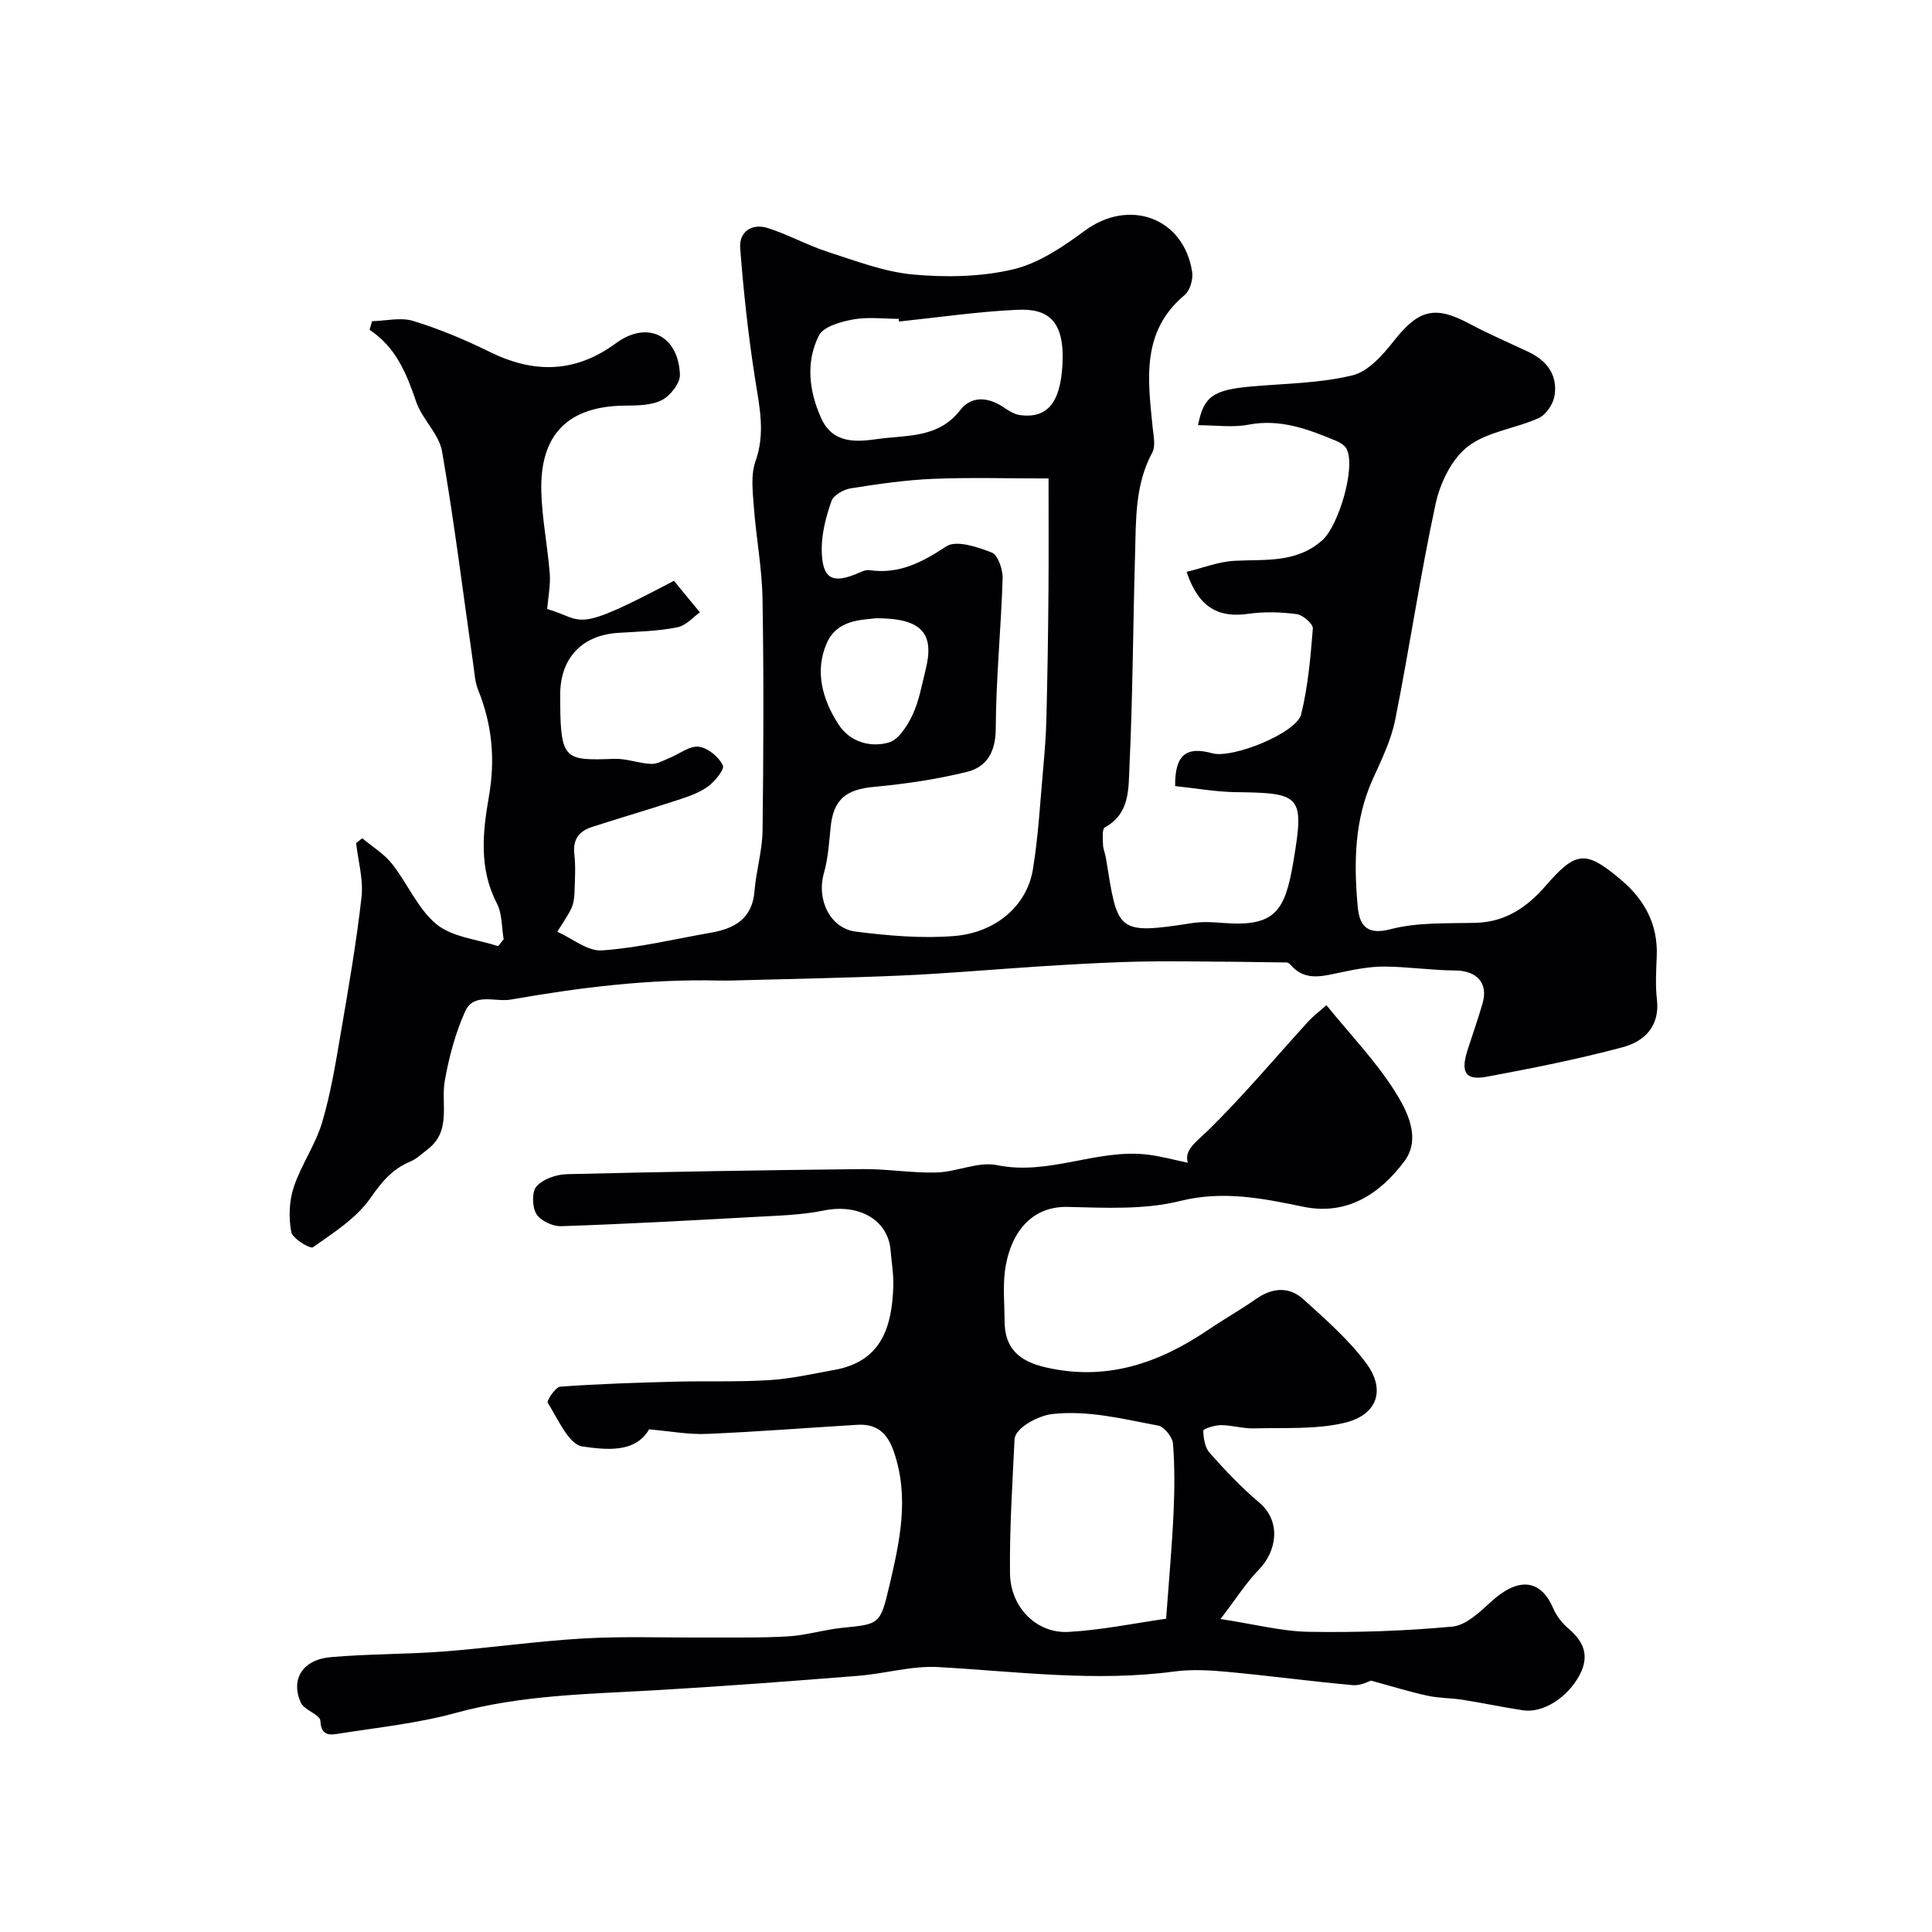
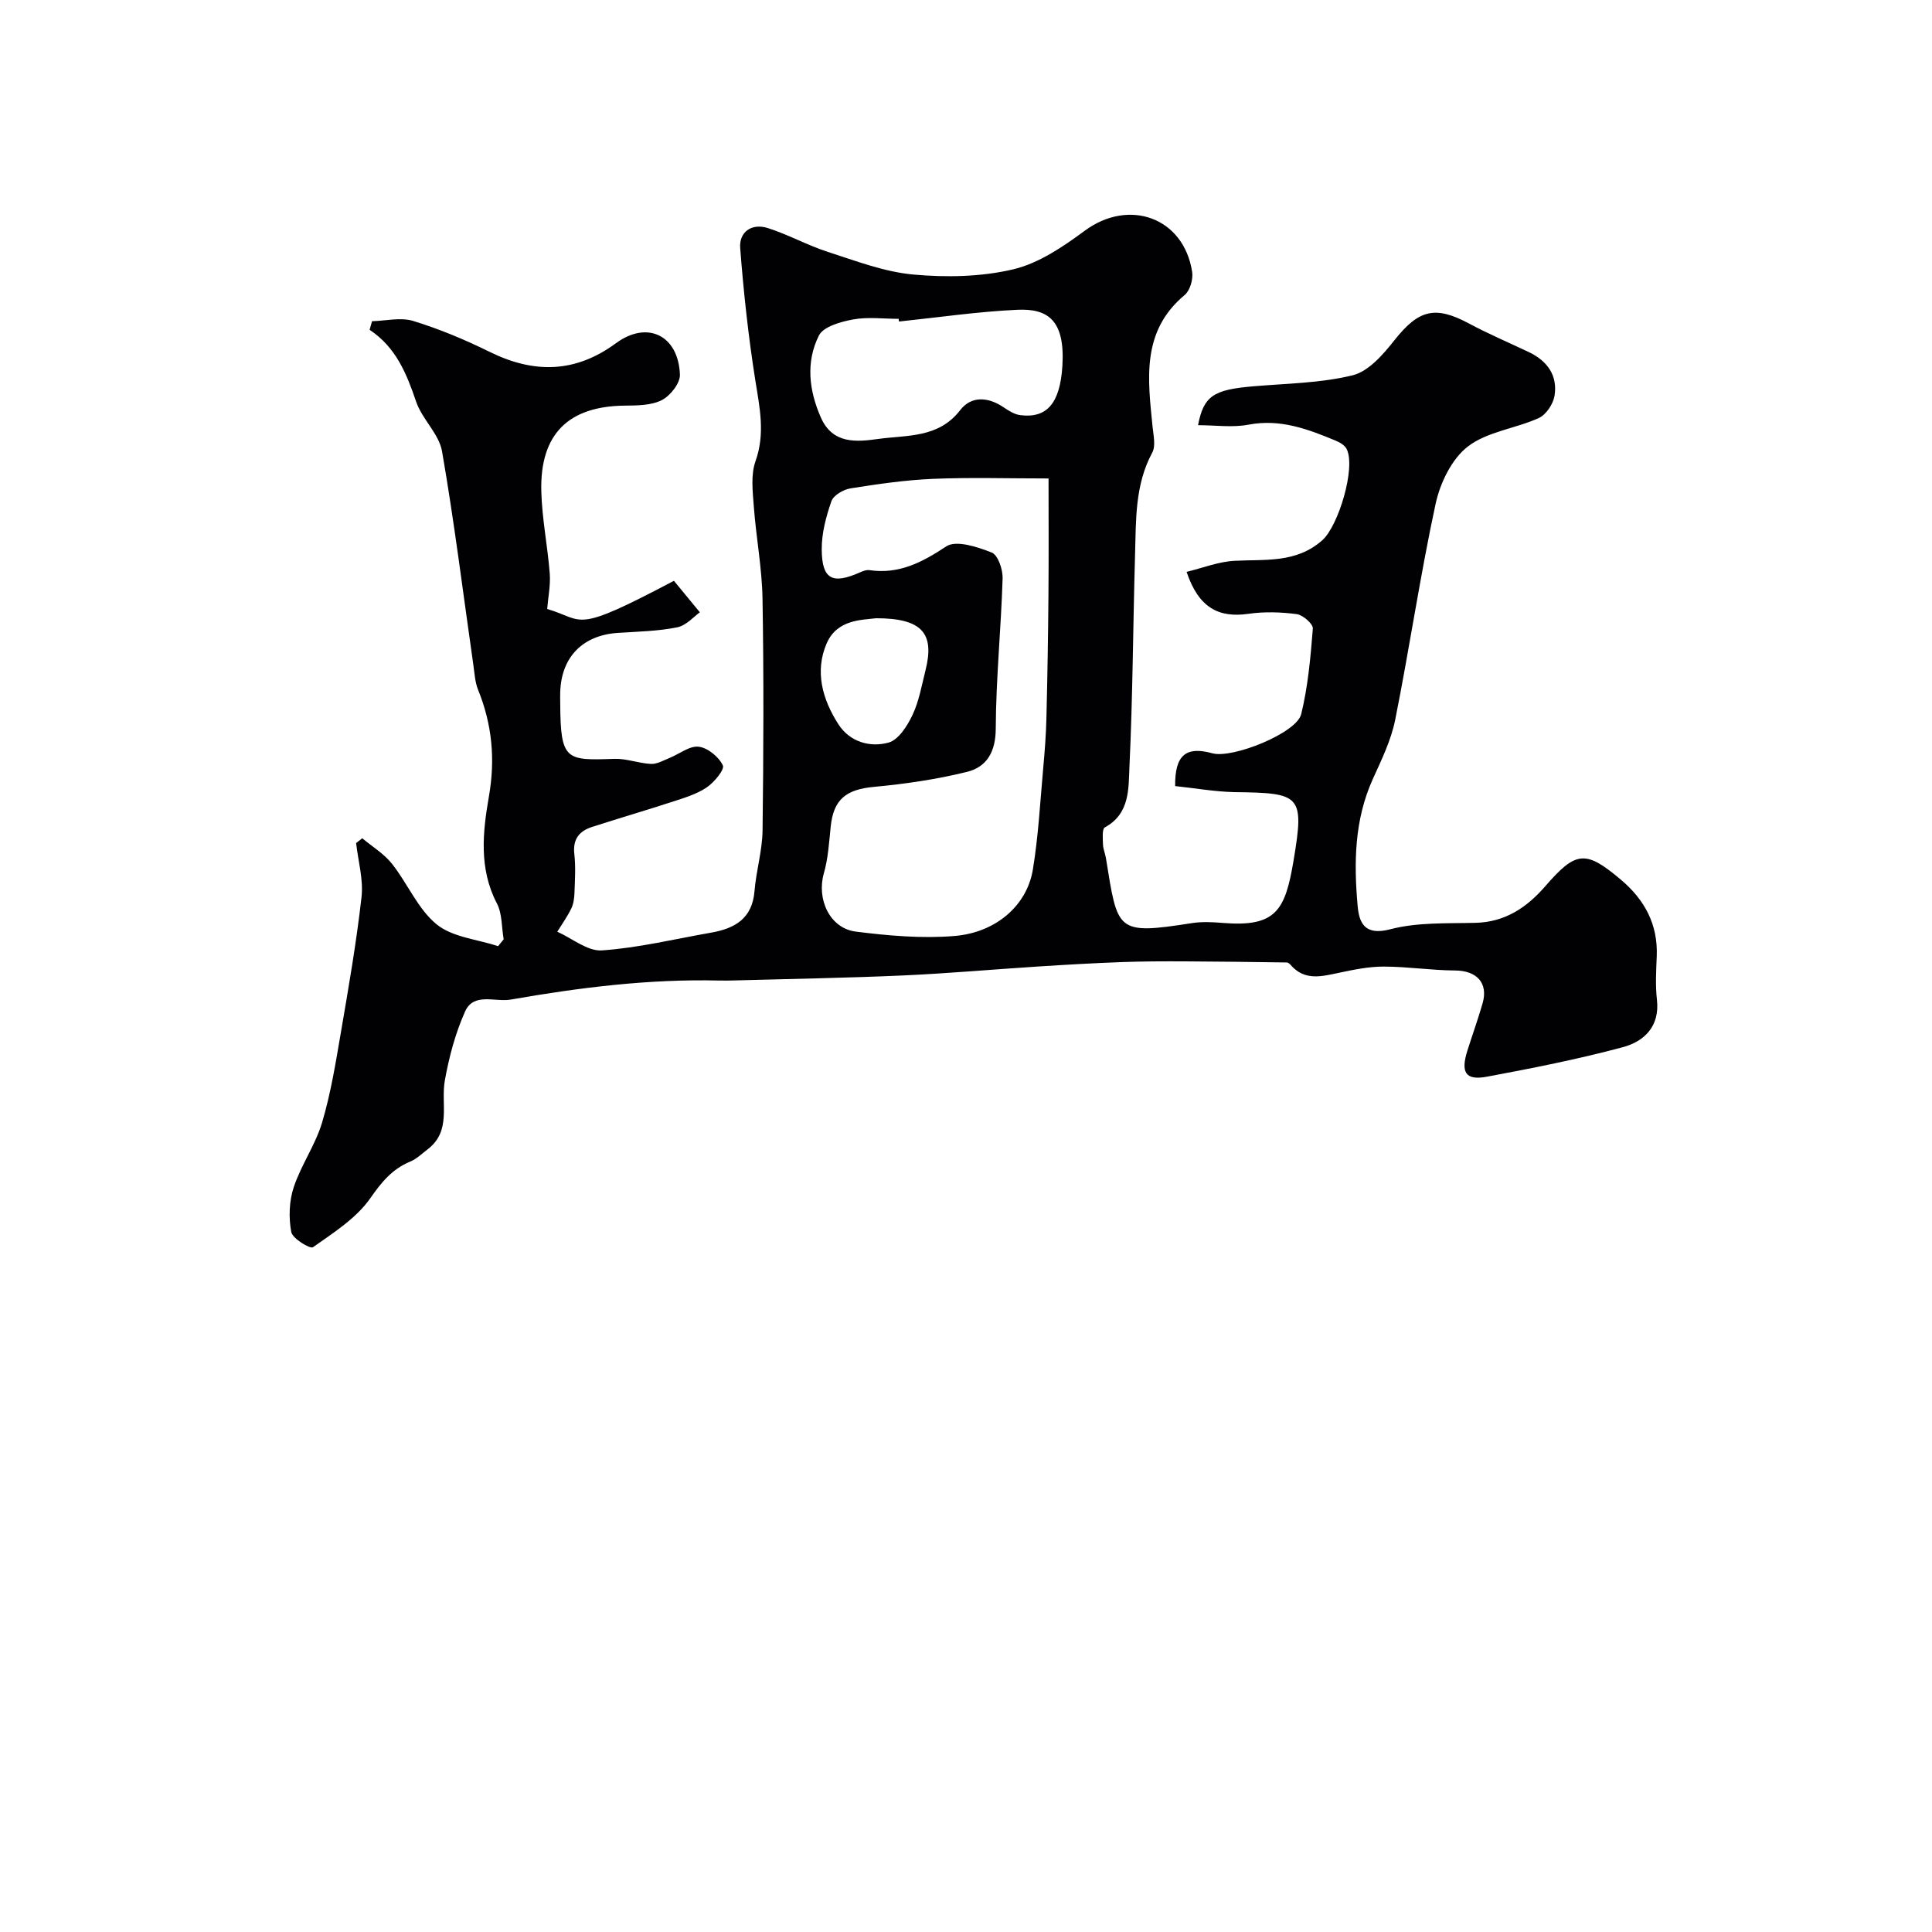
<svg xmlns="http://www.w3.org/2000/svg" enable-background="new 0 0 400 400" viewBox="0 0 400 400">
  <path d="m243.3 162.75c-.07-6.37 2.21-8.32 7.7-6.79 4.16 1.15 17.45-4.18 18.4-8.1 1.41-5.77 1.94-11.79 2.41-17.73.07-.95-2.05-2.81-3.33-2.98-3.28-.43-6.7-.54-9.97-.07-6.25.9-10.35-1.28-12.84-8.68 3.34-.81 6.59-2.11 9.9-2.29 6.37-.34 12.8.54 18.21-4.27 3.32-2.95 6.97-15.01 5.03-18.88-.38-.76-1.38-1.36-2.23-1.71-5.77-2.4-11.5-4.58-18.07-3.33-3.34.64-6.9.11-10.47.11 1.17-6.05 3.19-7.34 11.33-8.04 6.92-.6 14-.65 20.68-2.29 3.29-.81 6.31-4.29 8.62-7.22 5.03-6.36 8.42-7.28 15.49-3.49 4.02 2.15 8.23 3.94 12.36 5.9 3.82 1.82 6.01 4.84 5.33 9.05-.28 1.71-1.74 3.92-3.26 4.61-4.82 2.19-10.68 2.8-14.69 5.9-3.35 2.58-5.75 7.57-6.68 11.9-3.2 14.81-5.39 29.83-8.36 44.68-.85 4.24-2.84 8.3-4.65 12.3-3.82 8.46-3.92 17.36-3.12 26.28.31 3.46 1.46 6.17 6.73 4.79 5.64-1.48 11.78-1.19 17.71-1.34 6.12-.15 10.61-3.22 14.37-7.54 6.37-7.34 8.34-7.6 15.7-1.38 4.9 4.14 7.68 9.25 7.41 15.84-.12 2.99-.3 6.03.04 8.99.63 5.57-2.66 8.66-7.1 9.85-9.25 2.48-18.68 4.34-28.11 6.1-4.42.83-5.47-.88-4.02-5.44 1.03-3.25 2.19-6.47 3.13-9.74 1.22-4.21-1.2-6.78-5.65-6.81-4.93-.03-9.86-.8-14.79-.81-3.07-.01-6.18.63-9.21 1.27-3.61.75-7.14 1.77-10.06-1.58-.21-.24-.53-.54-.8-.54-7.03-.1-14.06-.2-21.1-.23-4.36-.02-8.72-.01-13.07.15-5.76.21-11.52.54-17.27.91-9.36.6-18.71 1.44-28.08 1.86-11.5.51-23.01.7-34.52 1.02-1.17.03-2.33.06-3.5.03-14.53-.35-28.87 1.44-43.14 3.94-3.27.57-7.67-1.54-9.47 2.47-2.01 4.49-3.32 9.41-4.19 14.27-.88 4.86 1.45 10.45-3.57 14.27-1.17.89-2.27 1.98-3.59 2.53-3.75 1.55-5.93 4.24-8.28 7.6-2.9 4.15-7.61 7.13-11.87 10.14-.56.4-4.24-1.8-4.49-3.16-.55-2.98-.44-6.4.51-9.26 1.53-4.62 4.5-8.78 5.88-13.42 1.8-6.05 2.81-12.35 3.88-18.6 1.6-9.33 3.22-18.66 4.28-28.06.41-3.64-.7-7.45-1.12-11.18.42-.33.85-.67 1.27-1 2.07 1.74 4.5 3.2 6.15 5.28 3.24 4.08 5.35 9.35 9.23 12.53 3.29 2.69 8.43 3.11 12.75 4.53.38-.47.77-.94 1.15-1.42-.44-2.5-.29-5.3-1.41-7.44-3.75-7.21-2.93-14.77-1.65-22.11 1.35-7.73.67-14.93-2.24-22.11-.65-1.61-.73-3.47-.99-5.23-2.11-14.72-3.93-29.49-6.47-44.14-.63-3.62-4.13-6.65-5.36-10.27-1.97-5.79-4.16-11.26-9.64-14.89.17-.59.34-1.19.51-1.78 2.86-.07 5.93-.85 8.52-.05 5.41 1.66 10.7 3.87 15.79 6.38 9.18 4.54 17.74 4.44 26.2-1.78 6.47-4.76 12.92-1.63 13.23 6.51.07 1.77-1.98 4.37-3.73 5.27-2.19 1.12-5.07 1.12-7.66 1.15-11.67.11-17.59 5.86-17.31 17.69.14 5.71 1.31 11.38 1.75 17.09.18 2.39-.33 4.84-.53 7.32 7.94 2.35 5.1 5.33 26.24-5.83 1.5 1.82 3.07 3.72 5.37 6.52-1.18.82-2.78 2.72-4.69 3.11-4 .81-8.16.88-12.26 1.15-7.26.47-11.7 4.95-11.96 12.17-.03.83-.01 1.67 0 2.5.06 11.78 1.21 11.76 11.19 11.41 2.51-.09 5.05.93 7.6 1.05 1.25.06 2.57-.72 3.81-1.22 2.05-.82 4.17-2.57 6.07-2.34 1.88.22 4.17 2.11 5 3.87.4.86-1.82 3.54-3.39 4.59-2.1 1.4-4.69 2.16-7.14 2.96-5.51 1.8-11.09 3.42-16.61 5.21-2.64.86-3.96 2.57-3.61 5.61.3 2.63.12 5.33.03 7.99-.04 1.11-.19 2.3-.67 3.28-.81 1.67-1.91 3.2-2.89 4.79 3.09 1.38 6.27 4.08 9.25 3.87 7.59-.53 15.09-2.36 22.62-3.68 4.89-.86 8.5-2.91 8.96-8.58.34-4.22 1.62-8.39 1.67-12.59.2-15.99.26-32-.01-47.99-.11-6.36-1.33-12.69-1.8-19.05-.23-3.13-.66-6.57.35-9.39 2.05-5.77.85-11.15-.05-16.81-1.43-9.05-2.42-18.18-3.12-27.31-.26-3.38 2.41-5.2 5.7-4.16 4.25 1.35 8.22 3.58 12.47 4.95 5.8 1.87 11.67 4.13 17.66 4.68 6.84.62 14.06.49 20.7-1.08 5.28-1.25 10.3-4.66 14.79-7.98 9.19-6.79 20.5-2.75 22.25 8.5.24 1.52-.43 3.87-1.55 4.8-9.02 7.53-7.62 17.43-6.64 27.3.18 1.78.68 3.94-.07 5.33-3.61 6.69-3.35 13.94-3.56 21.12-.42 14.63-.47 29.28-1.16 43.89-.21 4.48.14 9.74-5.09 12.58-.6.33-.43 2.3-.39 3.51.03.95.45 1.89.61 2.85 2.47 15.16 2.02 15.93 17.81 13.46 2.11-.33 4.34-.21 6.49-.03 10.96.87 12.82-2.65 14.55-12.93 2.28-13.63 1.49-13.99-12.34-14.16-4.06-.1-8.13-.83-12.18-1.25zm-26.21-63.69c-8.42 0-16.17-.24-23.9.08-5.71.24-11.42 1.07-17.08 1.97-1.47.23-3.54 1.42-3.97 2.65-1.12 3.19-2.03 6.65-2.01 9.99.04 6.22 2.22 7.31 7.97 4.73.58-.26 1.29-.52 1.89-.44 6.14.9 10.91-1.6 15.93-4.92 2.04-1.35 6.46.11 9.41 1.28 1.29.51 2.31 3.51 2.25 5.35-.32 10.37-1.37 20.72-1.42 31.09-.02 4.82-1.84 7.95-5.96 8.97-6.29 1.55-12.77 2.5-19.23 3.1-5.78.53-8.4 2.57-8.98 8.22-.34 3.25-.53 6.58-1.42 9.69-1.53 5.33 1.21 11.38 6.62 12.06 6.74.85 13.66 1.46 20.39.91 8.67-.71 15.04-6.35 16.26-13.74 1.15-6.94 1.51-14.02 2.15-21.05.31-3.44.58-6.9.66-10.35.21-8.51.35-17.02.42-25.53.07-8.17.02-16.35.02-24.06zm-30.97-32.49c-.02-.19-.04-.37-.06-.56-3.16 0-6.39-.43-9.44.13-2.55.47-6.15 1.47-7.08 3.34-2.73 5.45-2.07 11.35.42 16.98 2.45 5.55 7.43 5.03 11.86 4.42 5.95-.83 12.48-.13 16.97-5.96 2.33-3.02 5.82-2.75 9.03-.57 1.03.7 2.22 1.45 3.41 1.6 5.5.7 8.26-2.42 8.73-10.26.57-9.55-3.16-11.85-9.39-11.55-8.17.38-16.3 1.58-24.45 2.43zm-4.73 61.43c-2.97.37-8.08.24-10.23 5.19-2.53 5.83-.87 11.62 2.4 16.73 2.36 3.69 6.55 4.89 10.42 3.82 2.05-.57 3.88-3.46 4.94-5.71 1.36-2.87 1.91-6.14 2.7-9.27 1.91-7.59-.66-10.76-10.23-10.76z" fill="#010103" />
-   <path d="m134.38 295.93c-2.85 5.02-9.11 4.21-13.82 3.54-2.8-.4-5.04-5.69-7.15-9.03-.28-.44 1.6-3.27 2.59-3.35 7.9-.57 15.82-.82 23.74-1.03 6.51-.17 13.04.09 19.53-.32 4.53-.28 9.02-1.31 13.51-2.12 9.81-1.76 11.92-9.02 12.17-17.43.07-2.44-.37-4.9-.57-7.35-.53-6.35-6.63-9.69-13.86-8.21-4.64.95-9.48 1.05-14.24 1.32-13.36.74-26.72 1.47-40.09 1.92-1.75.06-4.3-1.13-5.15-2.54-.88-1.47-.95-4.63.07-5.74 1.37-1.51 4.1-2.44 6.27-2.49 20.42-.5 40.85-.84 61.28-1.05 5.09-.05 10.19.85 15.27.7 4.2-.12 8.61-2.32 12.5-1.52 10.71 2.21 20.63-3.41 31.08-2.19 2.82.33 5.59 1.11 8.42 1.69-.82-2.66 1.73-4.28 4.21-6.71 7.29-7.15 13.88-15.03 20.77-22.59.91-1 2.02-1.82 3.71-3.32 5 6.16 10.19 11.55 14.12 17.75 2.66 4.19 5.55 9.87 1.99 14.61-5.01 6.67-11.81 11.26-20.92 9.37-8.46-1.75-16.59-3.4-25.53-1.18-7.39 1.84-15.46 1.4-23.21 1.22-8.46-.19-12.15 6.67-13 13.19-.45 3.44-.09 6.99-.08 10.49.02 5.47 2.88 8.22 8.35 9.5 12.63 2.97 23.54-.78 33.82-7.74 3.24-2.2 6.66-4.12 9.87-6.37 3.39-2.38 6.86-2.65 9.87.09 4.56 4.15 9.32 8.29 12.96 13.2 4.13 5.56 2.27 10.79-4.61 12.37-5.99 1.38-12.41.95-18.65 1.12-2.27.06-4.55-.67-6.83-.67-1.28 0-3.65.75-3.64 1.14.02 1.57.34 3.51 1.33 4.62 3.21 3.6 6.55 7.15 10.23 10.25 4.72 3.97 3.55 10.21 0 13.84-2.67 2.74-4.75 6.06-7.99 10.29 7.06 1.08 12.65 2.55 18.26 2.65 9.91.16 19.86-.16 29.72-1.08 2.82-.26 5.67-2.98 8-5.12 5.56-5.11 10.26-4.84 12.9 1.35.69 1.61 1.91 3.14 3.25 4.27 3.19 2.72 4.26 5.7 2.19 9.56-2.47 4.62-7.54 7.9-11.69 7.27-4.19-.63-8.34-1.52-12.52-2.18-2.41-.38-4.89-.32-7.26-.84-3.61-.78-7.15-1.89-11.7-3.12-.37.1-2.12 1.08-3.78.93-8.66-.78-17.28-1.95-25.93-2.75-3.63-.34-7.38-.56-10.97-.08-16.38 2.2-32.61.01-48.91-.91-5.47-.31-11.03 1.37-16.57 1.81-13.95 1.11-27.91 2.17-41.88 2.98-13.92.8-27.84.97-41.49 4.71-7.82 2.14-16 3-24.04 4.26-1.75.28-3.8.71-3.95-2.63-.06-1.3-3.35-2.2-4.06-3.78-2.15-4.83.4-8.89 6.15-9.4 7.76-.69 15.59-.58 23.36-1.17 9.65-.74 19.26-2.14 28.91-2.7 8.3-.48 16.64-.15 24.96-.2 5.86-.04 11.74.11 17.58-.24 3.72-.22 7.38-1.39 11.1-1.76 7.73-.78 7.9-.64 9.78-8.61 2.16-9.21 4.23-18.42.93-27.91-1.34-3.88-3.56-5.76-7.55-5.52-10.36.62-20.72 1.45-31.09 1.88-3.78.18-7.65-.56-12.02-.94zm107.05 39.21c.6-8.22 1.22-14.95 1.53-21.69.23-4.84.27-9.72-.1-14.54-.11-1.38-1.82-3.53-3.09-3.76-7.24-1.35-14.43-3.23-21.99-2.38-2.62.3-7.61 2.75-7.73 5.26-.44 9.24-1.05 18.5-.94 27.74.09 7.05 5.55 12.49 12.16 12.1 6.91-.4 13.75-1.82 20.16-2.73z" fill="#010103" />
</svg>